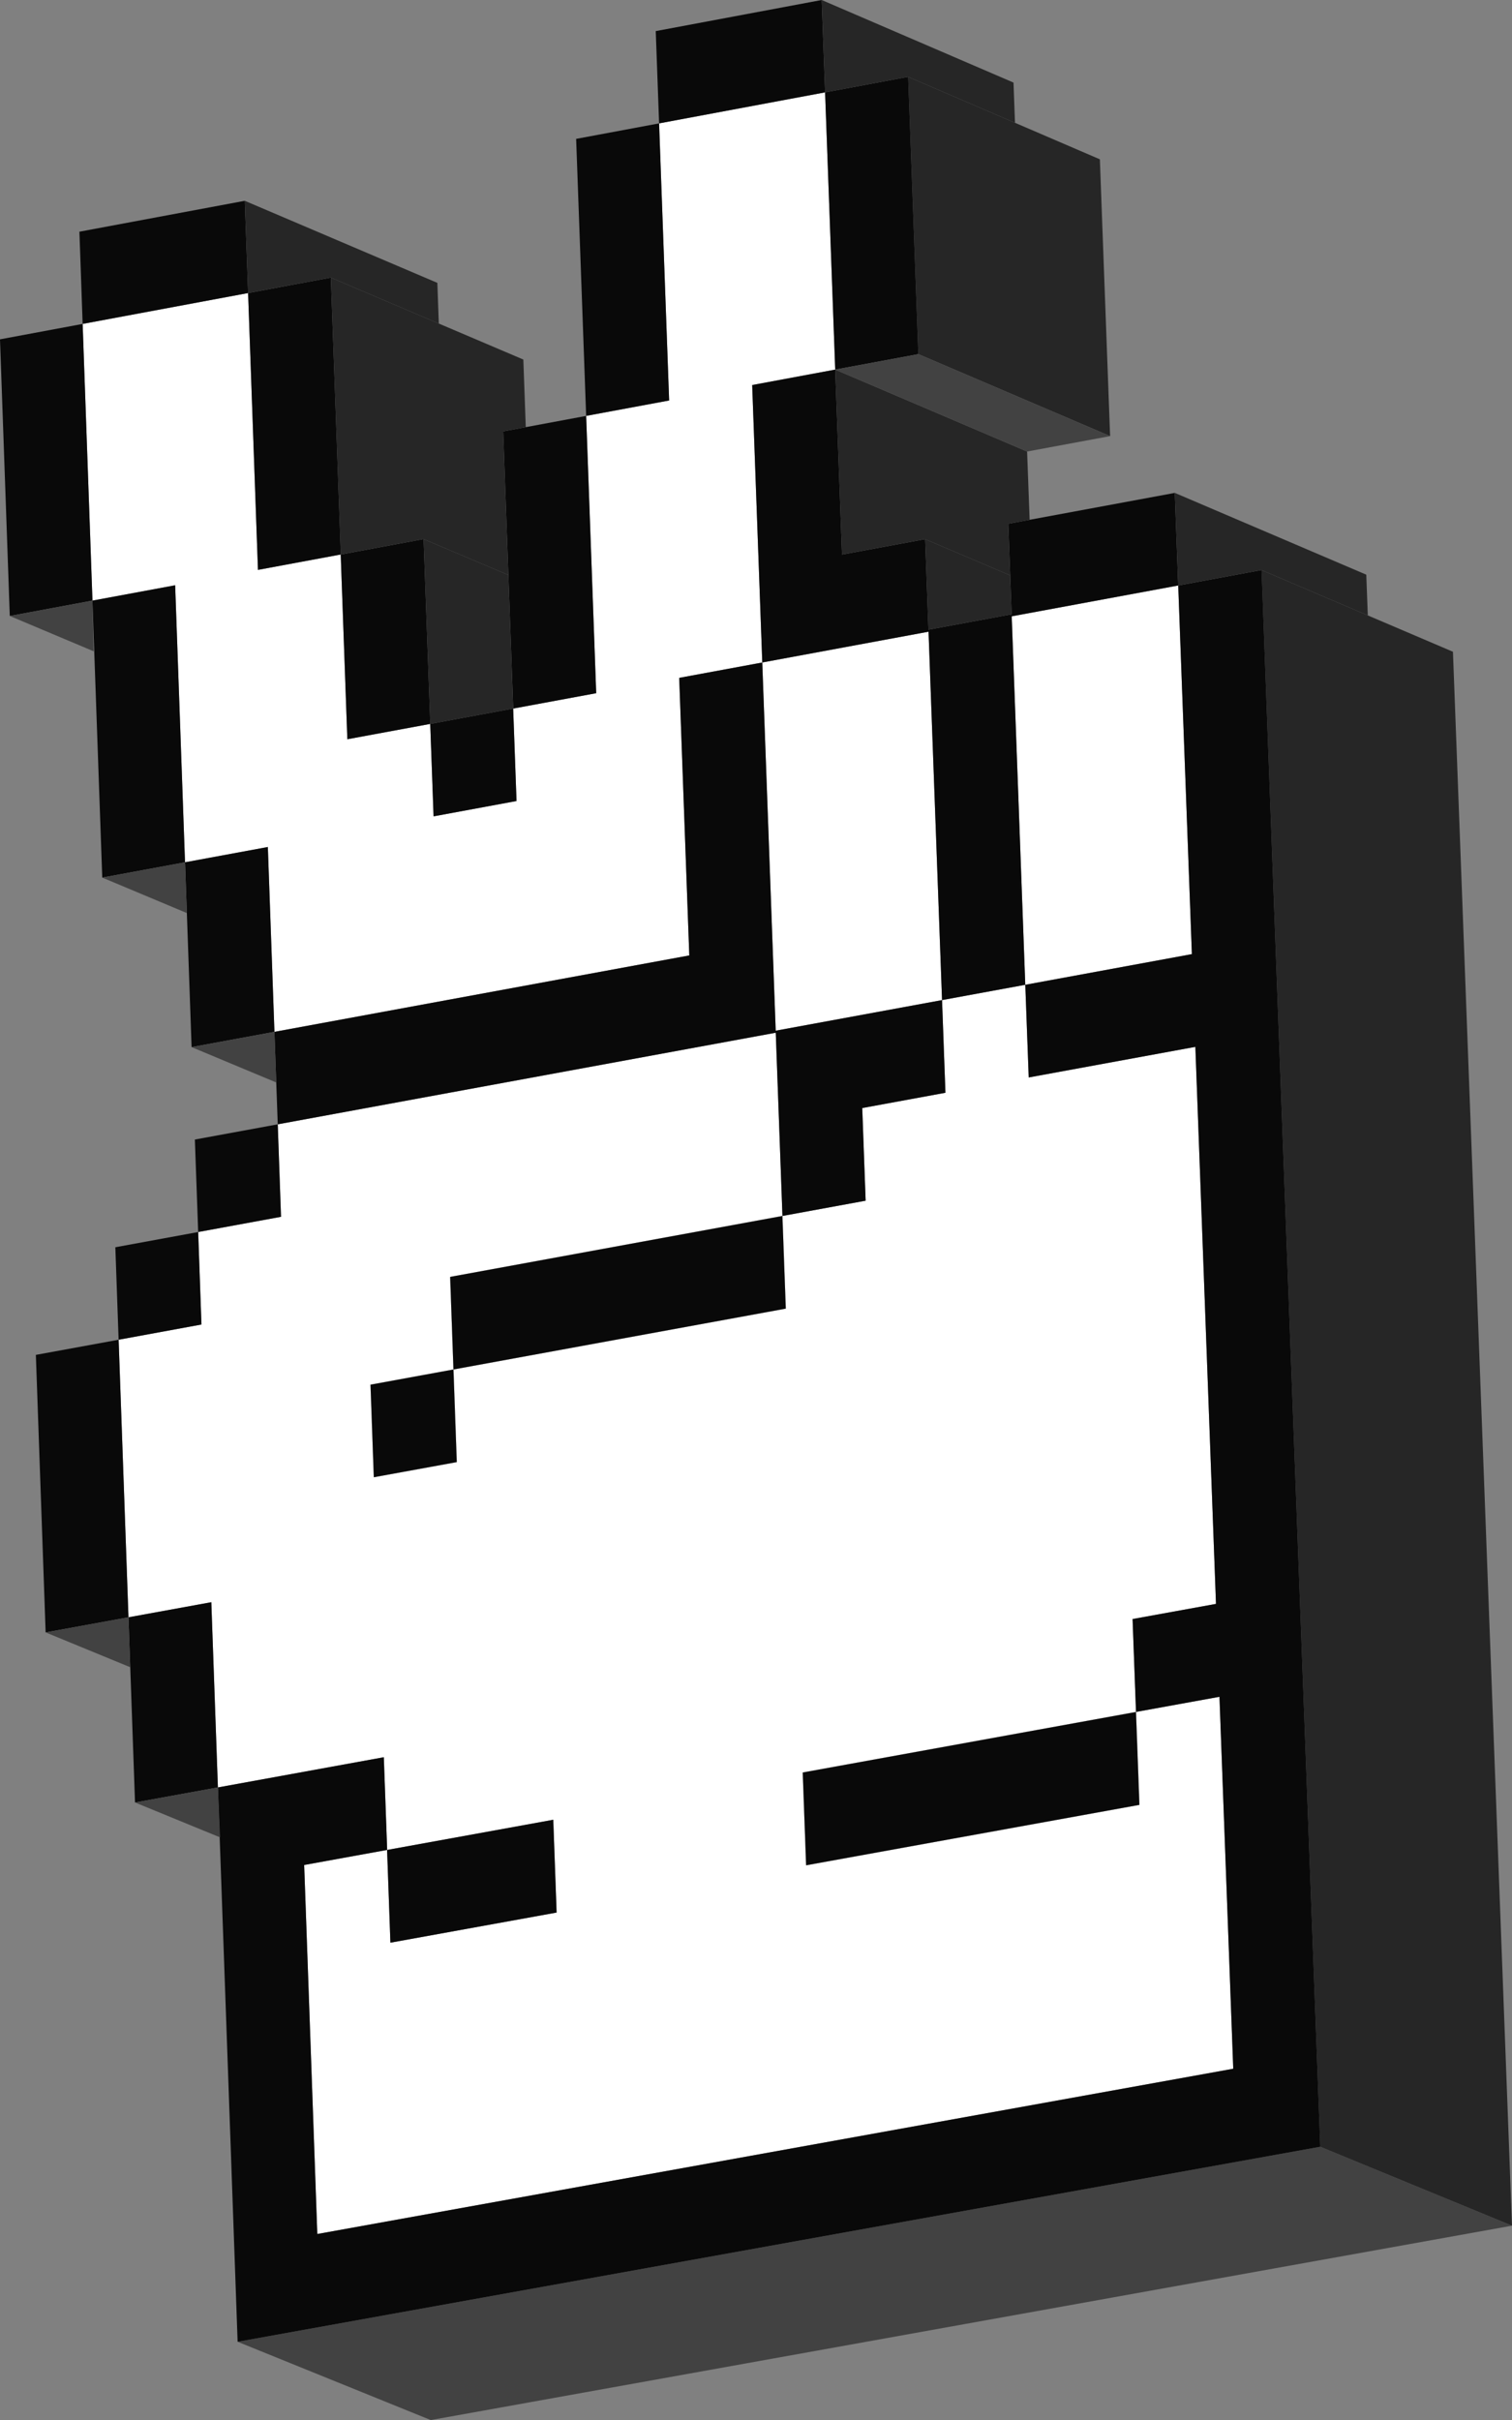
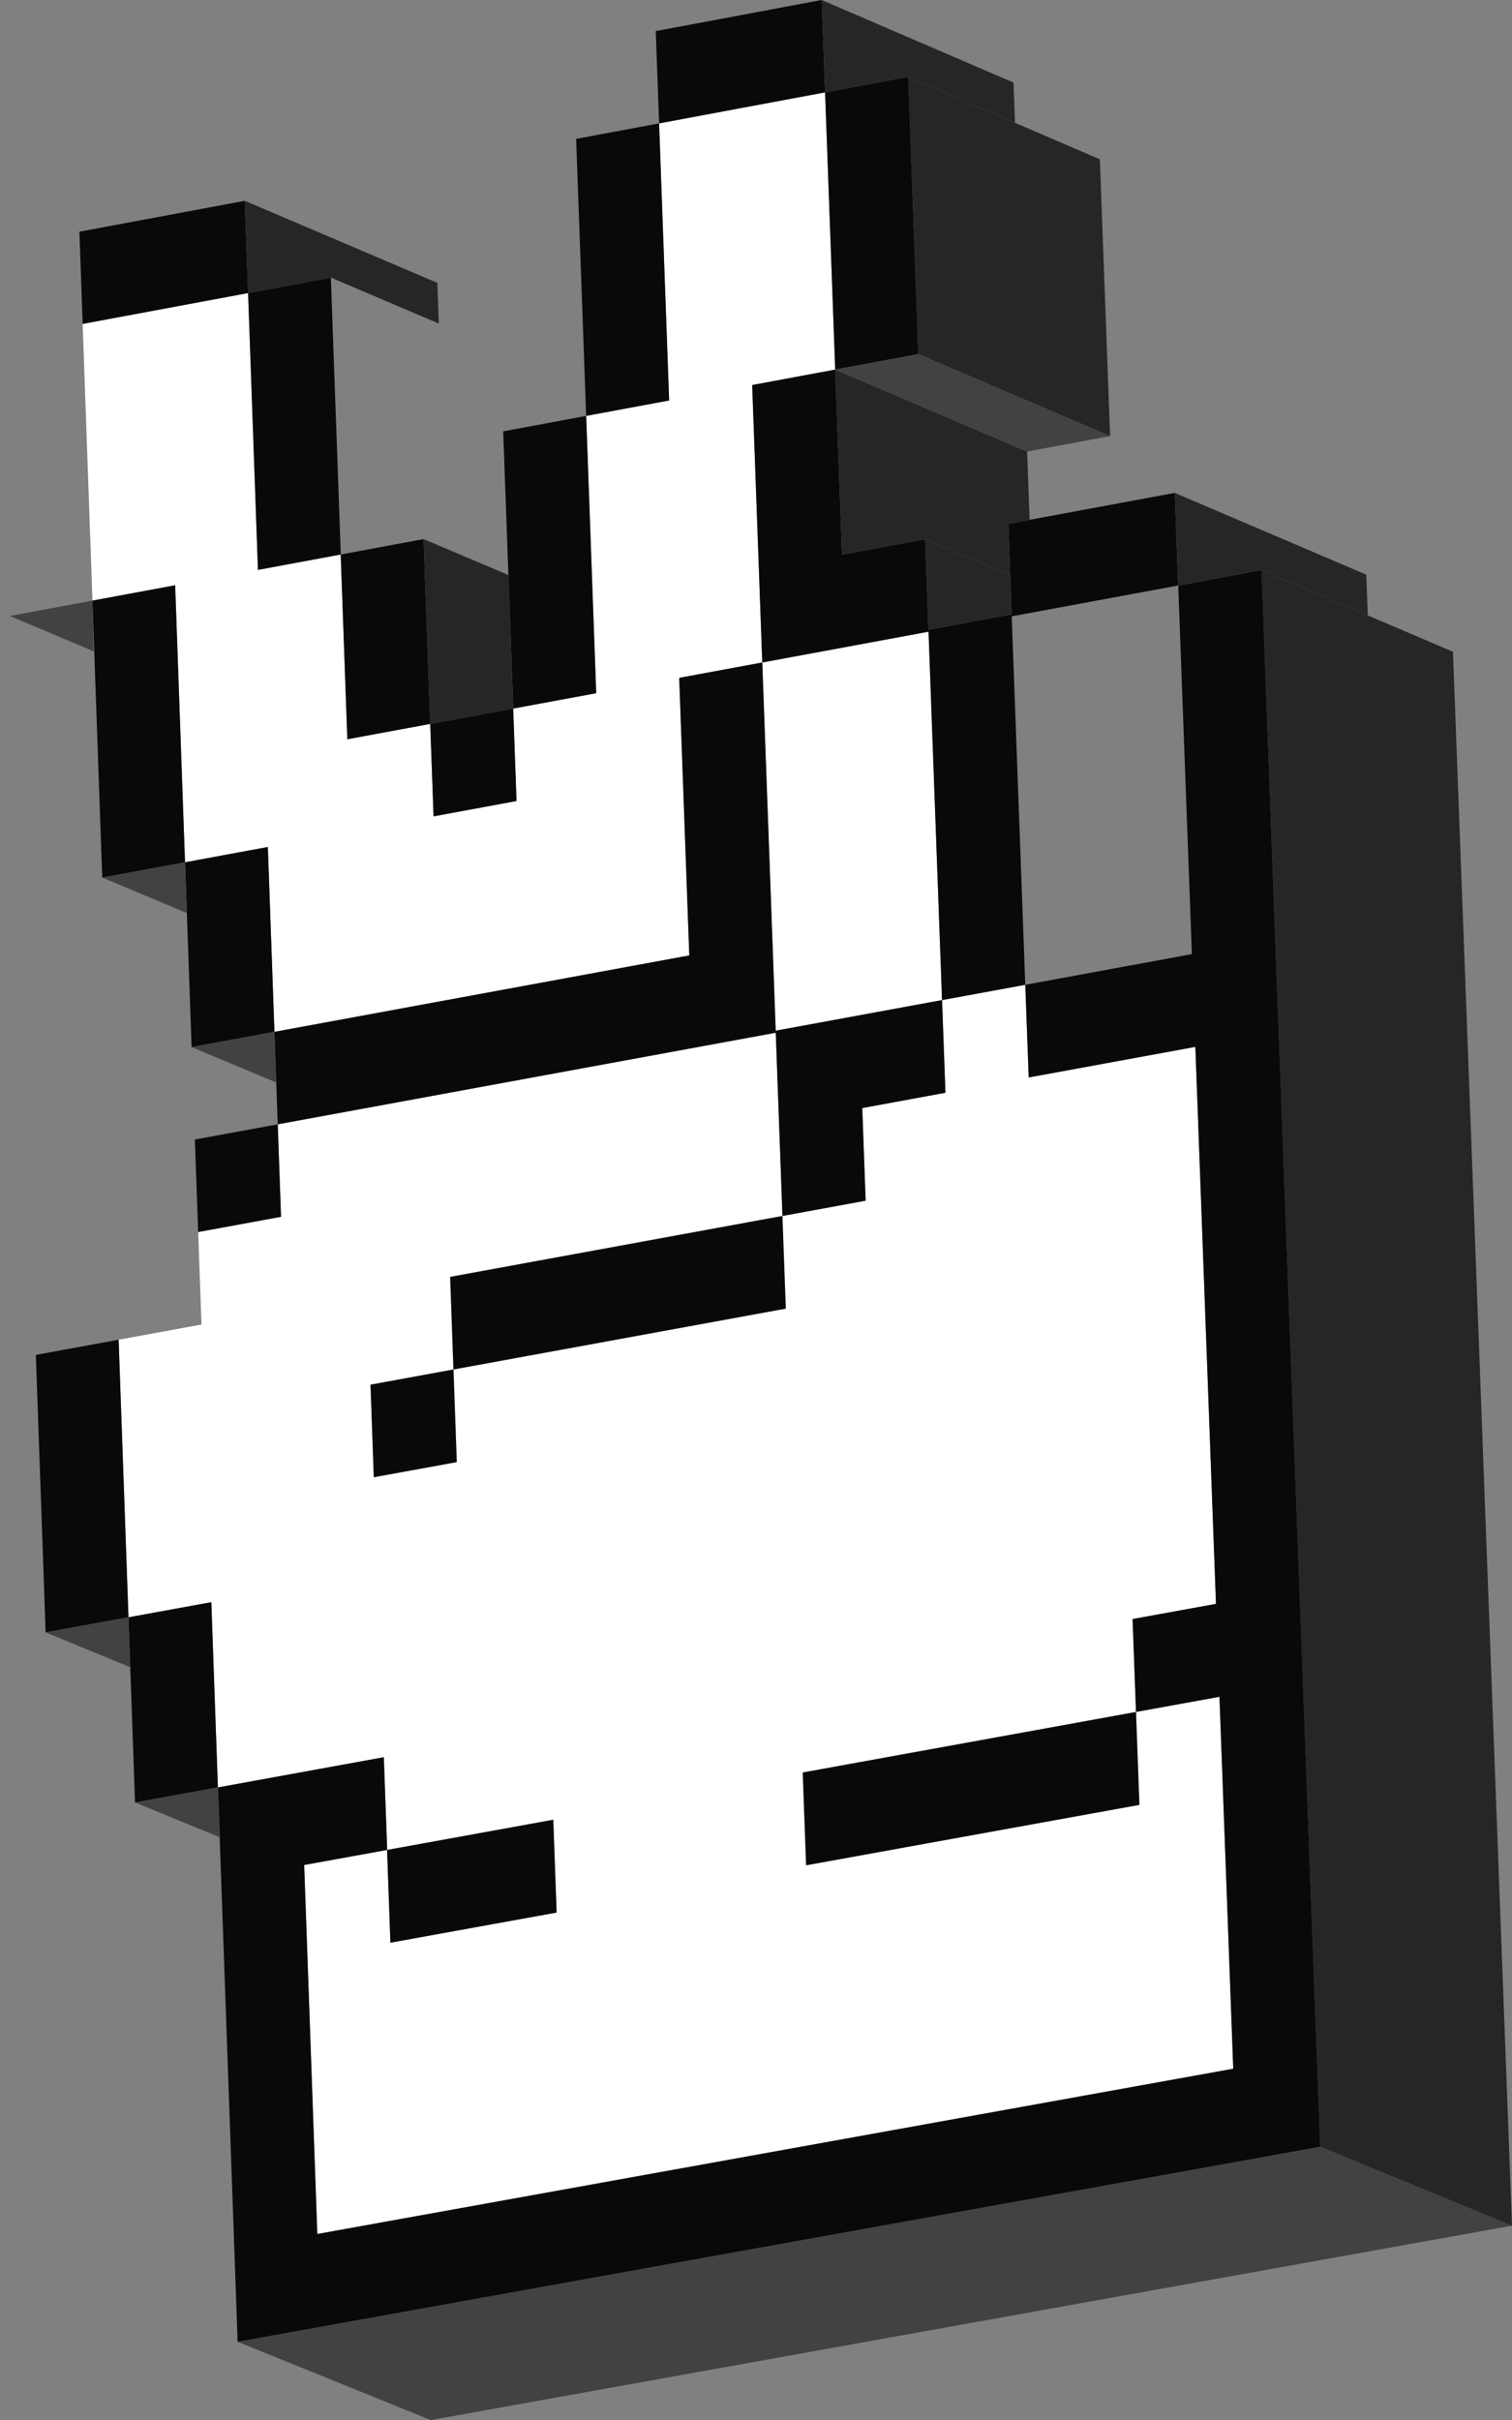
<svg xmlns="http://www.w3.org/2000/svg" data-name="Layer 2" id="Layer_2" viewBox="0 0 3125.69 5000">
  <rect x="0" y="0" width="3125.69" height="5000" fill="#808080" stroke="none" />
  <defs>
    <style>
      .cls-1 {
        fill: #424242;
      }

      .cls-1, .cls-2, .cls-3, .cls-4 {
        stroke-width: 0px;
      }

      .cls-2 {
        fill: #262626;
      }

      .cls-3 {
        fill: #fff;
      }

      .cls-4 {
        fill: #090909;
      }
    </style>
  </defs>
  <g data-name="3D Hand Pixel Art Icon Sticker" id="_3D_Hand_Pixel_Art_Icon_Sticker">
    <g data-name="Victory Hand Emoji 3D pixel icon" id="Victory_Hand_Emoji_3D_pixel_icon">
      <path class="cls-3" d="M2520.92,3505.67l-172.52,31.29,7.08,192.03-689.06,124.84-7.01-191.79c229.69-41.72,459.38-83.36,688.99-125.07l-7.09-191.95,172.45-31.29-42.67-1150.83-344.49,63.21-7.08-191.47-172.05,31.6,7.01,191.48-171.97,31.6,7.01,191.39-171.97,31.53-13.85-378.57-1029.5,189.24,6.77,191.08-171.25,31.45,6.77,191.08-171.25,31.45,20.38,573.47,171.25-31.21,13.61,382.71,342.98-62.42,6.93,191.55c114.49-20.78,228.97-41.56,343.38-62.34l6.93,191.71-343.62,62.26-6.85-191.63-171.41,31.13,27.15,762.39,1893.48-341.46-28.5-768.44ZM937.46,2829.42l6.85,191.39-171.57,31.29-6.85-191.31,171.49-31.37-6.85-191.32c228.97-41.96,457.94-83.91,686.92-125.87l7.01,191.48-686.99,125.71Z" />
      <path class="cls-3" d="M1624.46,2703.71l-686.99,125.71,6.85,191.39-171.57,31.29-6.85-191.31,171.49-31.37-6.85-191.32c228.97-41.96,457.94-83.91,686.92-125.87l7.01,191.48Z" />
      <path class="cls-3" d="M1659.41,3662.04c229.69-41.72,459.38-83.36,688.99-125.07l7.08,192.03-689.06,124.84-7.01-191.79Z" />
      <path class="cls-3" d="M1575.81,1368.73l-171.73,31.77,20.86,573.46-857.61,157.88-13.62-381.91-171.17,31.61h-.08l-20.38-572.35c-57,10.51-113.93,21.1-170.93,31.69l-20.3-571.63,342.02-63.77,20.38,571.95,171.09-31.77,13.69,381.67,171.33-31.69,6.93,191,171.49-31.69-6.93-191.08-7.72-216.31,7.8,216.39,171.57-31.76-20.78-572.91,171.57-31.85-20.78-572.51,343.14-64.09,20.94,572.75-171.65,31.92,20.86,573.23Z" />
-       <polygon class="cls-3" points="2463.91 1971.26 2119.5 2034.63 2091.48 1273.36 2435.65 1209.66 2463.91 1971.26" />
      <path class="cls-3" d="M1947.45,2066.24c-114.64,21.1-229.29,42.2-343.86,63.22l-27.79-760.72,343.7-63.61,27.94,761.11Z" />
      <path class="cls-1" d="M3125.69,4598.39c-639.88,114.94-1279.74,229.94-1919.61,344.91-105.19,18.9-210.37,37.8-315.56,56.7l-399.29-161.78c640.32-115.28,1280.64-230.56,1920.96-345.84,105.68-19.03,211.36-38.05,317.05-57.07l396.45,163.09h0Z" />
      <path class="cls-2" d="M3027.95,1994.54l97.74,2603.85-396.45-163.09c-32.32-867.78-64.64-1735.55-96.96-2603.33-8.12-218.07-16.25-436.14-24.38-654.21l395.71,168.79,24.33,647.98h0Z" />
      <path class="cls-4" d="M2729.27,4435.33c-640.74,115.28-1281.4,230.64-1922.06,346-105.33,18.95-210.66,37.89-315.99,56.92-12.42-347.6-24.68-694.96-37.1-1042.47v-.08c-1.19-34.24-2.47-68.55-3.66-102.78l342.98-62.42,6.93,191.55h-.16l-171.41,31.13,27.15,762.39,1893.48-341.46-28.5-768.44-172.52,31.29-7.09-191.95,172.45-31.29-42.67-1150.83-344.49,63.21-7.08-191.47,344.41-63.37-28.26-761.59,172.29-31.93,24.12,649.18,97.21,2608.41Z" />
      <path class="cls-4" d="M2091.48,1273.36l28.02,761.28-172.05,31.6-27.94-761.11-343.7,63.61-20.86-573.23,171.65-31.92,14.01,382.23,171.89-31.85,6.85,187.02,171.97-31.85-2.95-80.33-3.98-106.68,44.11-8.2c100-18.47,200.07-37.02,300.07-55.57l7.09,191.31-344.17,63.69Z" />
      <path class="cls-4" d="M1782.49,2289.32l7.01,191.39-171.97,31.53-13.85-378.57-1029.5,189.24-3.11-86.46-3.74-104.61,857.61-157.88-20.86-573.46,171.73-31.77,27.79,760.72c114.56-21.02,229.21-42.12,343.86-63.22l7.01,191.48-171.97,31.6Z" />
      <path class="cls-4" d="M1624.46,2703.71l-686.99,125.71h-.08l-6.85-191.32c228.97-41.96,457.94-83.91,686.92-125.87l7.01,191.48Z" />
      <path class="cls-4" d="M2355.48,3728.99l-689.06,124.84-7.01-191.79c229.69-41.72,459.38-83.36,688.99-125.07l7.08,192.03Z" />
      <path class="cls-4" d="M1232.51,1432.19l-171.57,31.76-7.8-216.39-2.15-59.55-10.75-296.8,46.65-8.68c41.64-7.72,83.2-15.44,124.84-23.25l20.78,572.91Z" />
      <path class="cls-4" d="M382.47,1781.54l-171.09,31.6-20.06-565.58-.24-6.69h.08c57-10.59,113.93-21.17,170.93-31.69l20.38,572.35Z" />
      <polygon class="cls-4" points="704.51 1145.65 704.35 1145.65 533.26 1177.42 512.88 605.47 683.97 573.54 704.51 1145.65" />
      <path class="cls-4" d="M265.6,3341.43l-171.25,31.21-20.22-573.38c57.01-10.43,114.09-20.86,171.09-31.29l20.38,573.47Z" />
-       <path class="cls-4" d="M191.16,1240.87h-.08l-170.85,31.77L0,701.09c57.01-10.67,113.93-21.26,170.85-31.85l20.3,571.63Z" />
      <polygon class="cls-2" points="2273.71 329.14 2294.88 901.04 1898.43 731.67 1877.39 158.77 2273.71 329.14 2273.71 329.14" />
      <polygon class="cls-4" points="1898.41 731.66 1726.6 763.59 1705.67 190.84 1877.39 158.75 1898.41 731.66" />
      <path class="cls-4" d="M1383.3,827.43l-171.57,31.85-20.7-572.35c57.16-10.67,114.33-21.34,171.49-32.01l20.78,572.51Z" />
      <path class="cls-4" d="M1150.67,3951.43l-343.62,62.26-6.85-191.63h.16c114.49-20.78,228.97-41.56,343.38-62.34l6.93,191.71Z" />
      <polygon class="cls-4" points="889.46 1495.64 889.38 1495.64 718.05 1527.33 704.35 1145.65 704.51 1145.65 875.68 1113.81 889.46 1495.64" />
      <polygon class="cls-4" points="567.34 2131.84 396.08 2163.37 382.55 1781.54 553.72 1749.93 567.34 2131.84" />
      <polygon class="cls-4" points="450.46 3692.92 279.13 3724.06 269.26 3444.61 265.6 3341.43 436.85 3310.21 450.46 3692.92" />
      <path class="cls-4" d="M512.88,605.47l-342.02,63.77-6.69-190.52c113.93-21.26,227.94-42.51,341.86-63.85l6.85,190.6Z" />
      <path class="cls-4" d="M1705.67,190.84l-343.14,64.09-6.93-190.68c114.33-21.42,228.73-42.83,343.06-64.25l7.01,190.84Z" />
      <polygon class="cls-4" points="1067.79 1654.95 896.3 1686.64 889.38 1495.64 889.46 1495.64 1060.86 1463.87 1067.79 1654.95" />
      <path class="cls-4" d="M580.95,2513.99l-171.25,31.45-6.85-191.08c57.08-10.43,114.25-20.94,171.33-31.45l6.77,191.08Z" />
      <polygon class="cls-4" points="944.31 3020.82 772.74 3052.1 765.89 2860.79 937.38 2829.42 937.46 2829.42 944.31 3020.82" />
-       <path class="cls-4" d="M416.46,2736.52l-171.25,31.45-6.77-191.08c57.08-10.51,114.17-20.94,171.25-31.45l6.77,191.08Z" />
      <polygon class="cls-2" points="2824.45 1187.33 2827.6 1271.48 2607.91 1177.77 2435.66 1209.63 2428.56 1018.31 2824.45 1187.33" />
      <polygon class="cls-2" points="1740.61 1145.79 1912.47 1113.95 2088.34 1188.77 2084.41 1082.09 2128.5 1073.92 2123.3 932.87 1726.63 763.6 1740.61 1145.79" />
      <polygon class="cls-2" points="1912.47 1113.95 1919.33 1300.97 2091.3 1269.15 2088.34 1188.77 1912.47 1113.95" />
      <polygon class="cls-1" points="1726.63 763.6 1898.43 731.67 2294.88 901.04 2123.3 932.87 1726.63 763.6" />
      <polygon class="cls-2" points="1698.68 .03 2095.18 170.63 2098.25 253.71 1877.39 158.77 1705.67 190.84 1698.68 .03" />
      <polygon class="cls-2" points="506.06 414.89 904.12 584.43 907.14 668.49 683.98 573.53 512.86 605.44 506.06 414.89" />
-       <polygon class="cls-2" points="683.98 573.53 704.38 1145.63 875.7 1113.82 1050.98 1188.03 1040.26 891.17 1086.91 882.5 1081.87 742.84 683.98 573.53" />
      <polygon class="cls-2" points="1060.86 1463.87 889.46 1495.64 889.38 1495.64 875.68 1113.81 1050.99 1188.01 1053.14 1247.56 1060.86 1463.87" />
      <polygon class="cls-1" points="20.21 1272.63 191.14 1240.91 193.61 1345.62 20.21 1272.63" />
      <polygon class="cls-1" points="386.21 1886.39 211.38 1813.14 382.47 1781.54 382.55 1781.54 386.21 1886.39" />
      <polygon class="cls-1" points="396.09 2163.4 567.34 2131.87 571.07 2236.45 396.09 2163.4" />
      <polygon class="cls-1" points="279.12 3724.04 450.48 3692.89 454.98 3796.14 279.12 3724.04" />
      <polygon class="cls-1" points="94.35 3372.66 265.57 3341.43 269.22 3444.58 94.35 3372.66" />
    </g>
  </g>
</svg>